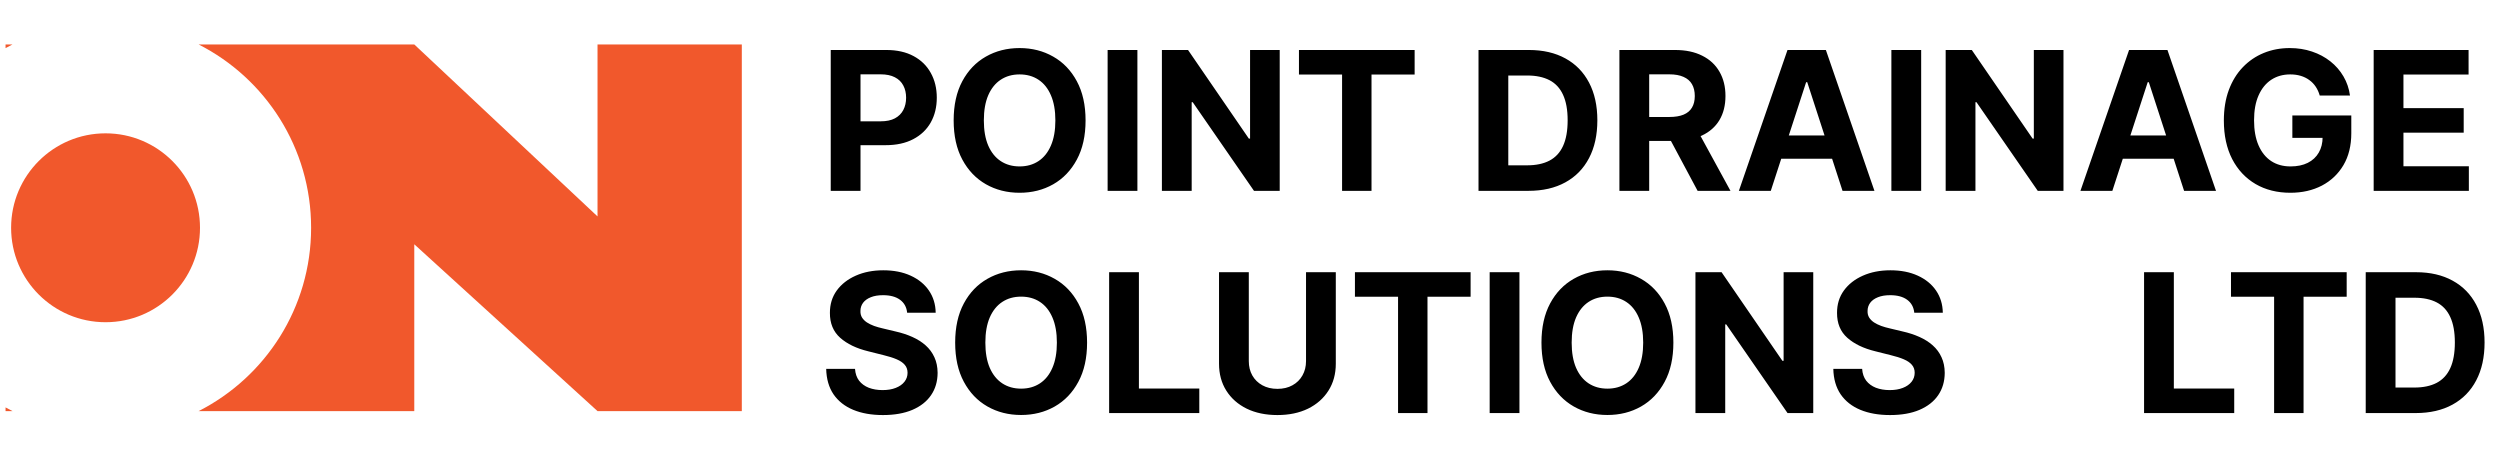
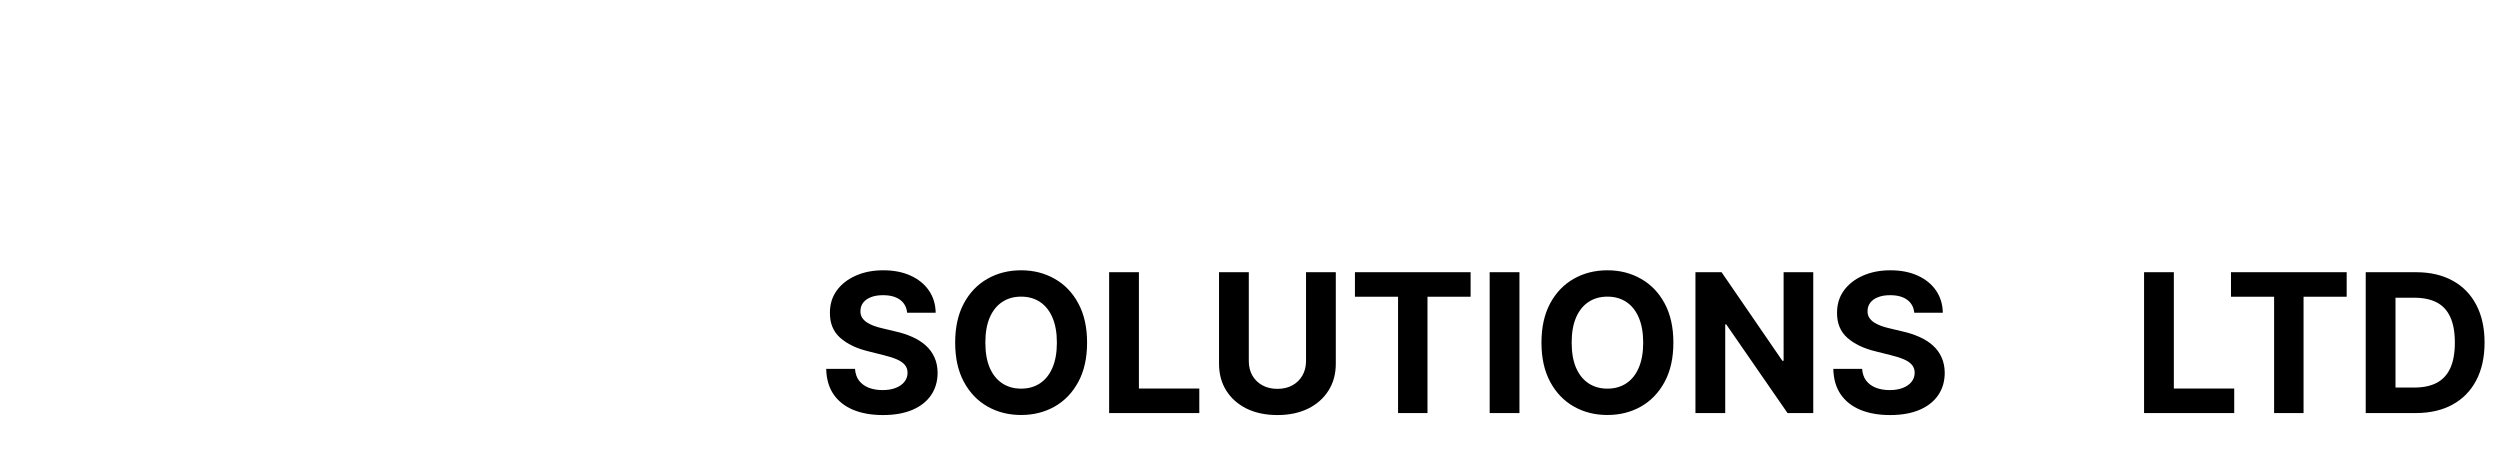
<svg xmlns="http://www.w3.org/2000/svg" width="225" height="42" viewBox="0 0 225 42" fill="none">
-   <path fill-rule="evenodd" clip-rule="evenodd" d="M18 20.5C18 25.194 14.194 29 9.5 29C4.806 29 1 25.194 1 20.5C1 15.806 4.806 12 9.5 12C14.194 12 18 15.806 18 20.5ZM17.875 37H37.285V21.985L53.777 37H66.763V4H53.777V19.478L37.285 4H17.875C23.884 7.056 28 13.297 28 20.5C28 27.703 23.884 33.944 17.875 37ZM1.125 37C0.914 36.893 0.706 36.782 0.5 36.667V37H1.125ZM0.5 4.333C0.706 4.218 0.914 4.107 1.125 4H0.5V4.333Z" fill="#F1582C" />
-   <path d="M74.766 17.176V4.499H79.767C80.729 4.499 81.548 4.683 82.225 5.05C82.901 5.413 83.417 5.919 83.772 6.567C84.131 7.21 84.311 7.953 84.311 8.795C84.311 9.637 84.129 10.379 83.766 11.023C83.403 11.667 82.876 12.168 82.187 12.527C81.502 12.886 80.673 13.066 79.699 13.066H76.511V10.918H79.266C79.782 10.918 80.207 10.829 80.541 10.652C80.879 10.47 81.131 10.22 81.296 9.903C81.465 9.581 81.55 9.212 81.55 8.795C81.55 8.374 81.465 8.007 81.296 7.693C81.131 7.375 80.879 7.13 80.541 6.956C80.203 6.779 79.773 6.69 79.253 6.69H77.446V17.176H74.766ZM97.701 10.838C97.701 12.22 97.438 13.396 96.914 14.366C96.394 15.335 95.685 16.076 94.785 16.588C93.89 17.095 92.883 17.349 91.764 17.349C90.638 17.349 89.627 17.093 88.731 16.582C87.836 16.07 87.128 15.329 86.608 14.359C86.088 13.39 85.829 12.216 85.829 10.838C85.829 9.455 86.088 8.279 86.608 7.309C87.128 6.34 87.836 5.601 88.731 5.093C89.627 4.582 90.638 4.326 91.764 4.326C92.883 4.326 93.89 4.582 94.785 5.093C95.685 5.601 96.394 6.34 96.914 7.309C97.438 8.279 97.701 9.455 97.701 10.838ZM94.983 10.838C94.983 9.942 94.849 9.187 94.581 8.572C94.317 7.957 93.943 7.491 93.46 7.173C92.978 6.855 92.412 6.697 91.764 6.697C91.117 6.697 90.551 6.855 90.069 7.173C89.586 7.491 89.21 7.957 88.942 8.572C88.678 9.187 88.546 9.942 88.546 10.838C88.546 11.733 88.678 12.488 88.942 13.103C89.21 13.718 89.586 14.184 90.069 14.502C90.551 14.819 91.117 14.978 91.764 14.978C92.412 14.978 92.978 14.819 93.46 14.502C93.943 14.184 94.317 13.718 94.581 13.103C94.849 12.488 94.983 11.733 94.983 10.838ZM102.366 4.499V17.176H99.686V4.499H102.366ZM115.174 4.499V17.176H112.859L107.344 9.197H107.251V17.176H104.571V4.499H106.923L112.395 12.472H112.506V4.499H115.174ZM116.906 6.709V4.499H127.317V6.709H123.436V17.176H120.787V6.709H116.906ZM137.559 17.176H133.066V4.499H137.597C138.872 4.499 139.969 4.753 140.89 5.26C141.81 5.764 142.517 6.488 143.013 7.433C143.512 8.378 143.762 9.509 143.762 10.825C143.762 12.146 143.512 13.28 143.013 14.229C142.517 15.178 141.806 15.907 140.877 16.414C139.953 16.922 138.847 17.176 137.559 17.176ZM135.746 14.879H137.448C138.24 14.879 138.907 14.739 139.447 14.459C139.992 14.174 140.401 13.734 140.673 13.14C140.949 12.542 141.088 11.77 141.088 10.825C141.088 9.888 140.949 9.123 140.673 8.529C140.401 7.934 139.994 7.497 139.454 7.216C138.913 6.936 138.247 6.796 137.454 6.796H135.746V14.879ZM145.747 17.176V4.499H150.748C151.706 4.499 152.523 4.67 153.199 5.013C153.88 5.351 154.398 5.832 154.753 6.455C155.112 7.074 155.292 7.802 155.292 8.64C155.292 9.482 155.11 10.206 154.747 10.813C154.384 11.415 153.858 11.877 153.169 12.199C152.484 12.521 151.654 12.682 150.68 12.682H147.332V10.528H150.247C150.759 10.528 151.184 10.458 151.522 10.318C151.86 10.177 152.112 9.967 152.277 9.686C152.446 9.406 152.531 9.057 152.531 8.64C152.531 8.219 152.446 7.864 152.277 7.575C152.112 7.287 151.858 7.068 151.516 6.919C151.177 6.767 150.75 6.69 150.235 6.69H148.427V17.176H145.747ZM152.593 11.407L155.743 17.176H152.785L149.702 11.407H152.593ZM159.371 17.176H156.499L160.875 4.499H164.329L168.699 17.176H165.827L162.651 7.396H162.552L159.371 17.176ZM159.191 12.193H165.975V14.285H159.191V12.193ZM172.905 4.499V17.176H170.224V4.499H172.905ZM185.713 4.499V17.176H183.398L177.883 9.197H177.79V17.176H175.11V4.499H177.462L182.934 12.472H183.045V4.499H185.713ZM190.112 17.176H187.24L191.616 4.499H195.07L199.44 17.176H196.568L193.393 7.396H193.294L190.112 17.176ZM189.933 12.193H196.717V14.285H189.933V12.193ZM208.776 8.597C208.689 8.296 208.567 8.029 208.411 7.798C208.254 7.563 208.062 7.365 207.835 7.204C207.612 7.039 207.356 6.913 207.067 6.826C206.783 6.74 206.467 6.697 206.12 6.697C205.473 6.697 204.903 6.857 204.412 7.179C203.925 7.501 203.545 7.97 203.273 8.584C203.001 9.195 202.865 9.942 202.865 10.825C202.865 11.708 202.999 12.459 203.267 13.078C203.535 13.697 203.915 14.17 204.406 14.496C204.897 14.818 205.477 14.978 206.145 14.978C206.752 14.978 207.27 14.871 207.699 14.656C208.132 14.438 208.462 14.13 208.689 13.734C208.92 13.338 209.036 12.87 209.036 12.329L209.58 12.41H206.312V10.392H211.617V11.989C211.617 13.103 211.382 14.06 210.911 14.861C210.441 15.657 209.793 16.272 208.968 16.705C208.142 17.134 207.197 17.349 206.133 17.349C204.944 17.349 203.9 17.087 203.001 16.563C202.101 16.035 201.4 15.286 200.896 14.316C200.397 13.342 200.147 12.187 200.147 10.85C200.147 9.822 200.296 8.906 200.593 8.102C200.894 7.293 201.315 6.608 201.856 6.047C202.396 5.485 203.026 5.058 203.744 4.765C204.462 4.472 205.239 4.326 206.077 4.326C206.795 4.326 207.464 4.431 208.083 4.641C208.702 4.848 209.25 5.141 209.729 5.52C210.212 5.9 210.606 6.352 210.911 6.876C211.217 7.396 211.413 7.97 211.499 8.597H208.776ZM213.63 17.176V4.499H222.172V6.709H216.31V9.729H221.733V11.939H216.31V14.966H222.197V17.176H213.63Z" fill="black" />
  <path d="M81.643 28.145C81.593 27.646 81.381 27.258 81.005 26.981C80.63 26.705 80.12 26.567 79.476 26.567C79.039 26.567 78.669 26.628 78.368 26.752C78.067 26.872 77.836 27.039 77.675 27.254C77.518 27.468 77.44 27.712 77.44 27.984C77.432 28.211 77.479 28.409 77.582 28.578C77.689 28.747 77.836 28.894 78.022 29.018C78.207 29.137 78.422 29.243 78.665 29.333C78.909 29.42 79.169 29.494 79.445 29.556L80.584 29.828C81.137 29.952 81.645 30.117 82.107 30.324C82.569 30.53 82.969 30.784 83.308 31.085C83.646 31.386 83.908 31.741 84.094 32.15C84.284 32.558 84.381 33.027 84.385 33.555C84.381 34.331 84.183 35.003 83.79 35.573C83.403 36.138 82.841 36.577 82.107 36.891C81.376 37.2 80.496 37.355 79.464 37.355C78.441 37.355 77.549 37.199 76.79 36.885C76.035 36.571 75.445 36.107 75.02 35.492C74.599 34.873 74.378 34.108 74.357 33.196H76.951C76.98 33.621 77.101 33.976 77.316 34.26C77.535 34.541 77.826 34.754 78.189 34.898C78.556 35.038 78.971 35.108 79.433 35.108C79.887 35.108 80.281 35.042 80.615 34.91C80.954 34.778 81.216 34.595 81.401 34.359C81.587 34.124 81.68 33.854 81.68 33.549C81.68 33.264 81.595 33.025 81.426 32.831C81.261 32.637 81.017 32.472 80.696 32.335C80.378 32.199 79.988 32.075 79.526 31.964L78.145 31.617C77.077 31.357 76.233 30.951 75.614 30.398C74.995 29.845 74.687 29.1 74.692 28.163C74.687 27.396 74.892 26.725 75.304 26.152C75.721 25.578 76.293 25.131 77.019 24.809C77.745 24.487 78.57 24.326 79.495 24.326C80.436 24.326 81.257 24.487 81.958 24.809C82.664 25.131 83.213 25.578 83.605 26.152C83.997 26.725 84.199 27.39 84.211 28.145H81.643ZM97.837 30.837C97.837 32.22 97.575 33.396 97.05 34.366C96.531 35.335 95.821 36.076 94.921 36.588C94.026 37.095 93.019 37.349 91.901 37.349C90.774 37.349 89.763 37.093 88.868 36.582C87.972 36.07 87.264 35.329 86.745 34.359C86.225 33.39 85.965 32.216 85.965 30.837C85.965 29.455 86.225 28.279 86.745 27.309C87.264 26.34 87.972 25.601 88.868 25.093C89.763 24.582 90.774 24.326 91.901 24.326C93.019 24.326 94.026 24.582 94.921 25.093C95.821 25.601 96.531 26.34 97.05 27.309C97.575 28.279 97.837 29.455 97.837 30.837ZM95.119 30.837C95.119 29.942 94.985 29.187 94.717 28.572C94.453 27.957 94.079 27.491 93.597 27.173C93.114 26.855 92.549 26.697 91.901 26.697C91.253 26.697 90.688 26.855 90.205 27.173C89.722 27.491 89.346 27.957 89.078 28.572C88.814 29.187 88.682 29.942 88.682 30.837C88.682 31.733 88.814 32.488 89.078 33.103C89.346 33.718 89.722 34.184 90.205 34.502C90.688 34.819 91.253 34.978 91.901 34.978C92.549 34.978 93.114 34.819 93.597 34.502C94.079 34.184 94.453 33.718 94.717 33.103C94.985 32.488 95.119 31.733 95.119 30.837ZM99.822 37.176V24.499H102.502V34.966H107.937V37.176H99.822ZM117.542 24.499H120.222V32.731C120.222 33.656 120.001 34.465 119.56 35.158C119.122 35.851 118.509 36.392 117.721 36.78C116.933 37.163 116.015 37.355 114.967 37.355C113.915 37.355 112.994 37.163 112.206 36.78C111.418 36.392 110.805 35.851 110.368 35.158C109.93 34.465 109.712 33.656 109.712 32.731V24.499H112.392V32.502C112.392 32.985 112.497 33.414 112.708 33.79C112.922 34.166 113.223 34.461 113.611 34.675C113.999 34.89 114.451 34.997 114.967 34.997C115.487 34.997 115.939 34.89 116.322 34.675C116.71 34.461 117.009 34.166 117.22 33.79C117.434 33.414 117.542 32.985 117.542 32.502V24.499ZM121.944 26.709V24.499H132.355V26.709H128.474V37.176H125.825V26.709H121.944ZM136.75 24.499V37.176H134.07V24.499H136.75ZM150.604 30.837C150.604 32.22 150.342 33.396 149.818 34.366C149.298 35.335 148.589 36.076 147.689 36.588C146.794 37.095 145.787 37.349 144.668 37.349C143.542 37.349 142.531 37.093 141.635 36.582C140.74 36.07 140.032 35.329 139.512 34.359C138.992 33.39 138.732 32.216 138.732 30.837C138.732 29.455 138.992 28.279 139.512 27.309C140.032 26.34 140.74 25.601 141.635 25.093C142.531 24.582 143.542 24.326 144.668 24.326C145.787 24.326 146.794 24.582 147.689 25.093C148.589 25.601 149.298 26.34 149.818 27.309C150.342 28.279 150.604 29.455 150.604 30.837ZM147.887 30.837C147.887 29.942 147.753 29.187 147.485 28.572C147.221 27.957 146.847 27.491 146.364 27.173C145.882 26.855 145.316 26.697 144.668 26.697C144.021 26.697 143.455 26.855 142.972 27.173C142.49 27.491 142.114 27.957 141.846 28.572C141.582 29.187 141.45 29.942 141.45 30.837C141.45 31.733 141.582 32.488 141.846 33.103C142.114 33.718 142.49 34.184 142.972 34.502C143.455 34.819 144.021 34.978 144.668 34.978C145.316 34.978 145.882 34.819 146.364 34.502C146.847 34.184 147.221 33.718 147.485 33.103C147.753 32.488 147.887 31.733 147.887 30.837ZM163.193 24.499V37.176H160.878L155.363 29.197H155.27V37.176H152.59V24.499H154.942L160.414 32.472H160.525V24.499H163.193ZM172.284 28.145C172.235 27.646 172.022 27.258 171.647 26.981C171.271 26.705 170.761 26.567 170.118 26.567C169.68 26.567 169.311 26.628 169.01 26.752C168.708 26.872 168.477 27.039 168.316 27.254C168.16 27.468 168.081 27.712 168.081 27.984C168.073 28.211 168.12 28.409 168.224 28.578C168.331 28.747 168.477 28.894 168.663 29.018C168.849 29.137 169.063 29.243 169.307 29.333C169.55 29.42 169.81 29.494 170.087 29.556L171.226 29.828C171.779 29.952 172.286 30.117 172.748 30.324C173.21 30.53 173.611 30.784 173.949 31.085C174.287 31.386 174.55 31.741 174.735 32.15C174.925 32.558 175.022 33.027 175.026 33.555C175.022 34.331 174.824 35.003 174.432 35.573C174.044 36.138 173.483 36.577 172.748 36.891C172.018 37.2 171.137 37.355 170.105 37.355C169.082 37.355 168.191 37.199 167.431 36.885C166.676 36.571 166.086 36.107 165.661 35.492C165.24 34.873 165.019 34.108 164.999 33.196H167.592C167.621 33.621 167.743 33.976 167.957 34.26C168.176 34.541 168.467 34.754 168.83 34.898C169.197 35.038 169.612 35.108 170.074 35.108C170.528 35.108 170.922 35.042 171.257 34.91C171.595 34.778 171.857 34.595 172.043 34.359C172.228 34.124 172.321 33.854 172.321 33.549C172.321 33.264 172.237 33.025 172.067 32.831C171.902 32.637 171.659 32.472 171.337 32.335C171.019 32.199 170.629 32.075 170.167 31.964L168.787 31.617C167.718 31.357 166.874 30.951 166.255 30.398C165.636 29.845 165.329 29.1 165.333 28.163C165.329 27.396 165.533 26.725 165.946 26.152C166.363 25.578 166.934 25.131 167.66 24.809C168.387 24.487 169.212 24.326 170.136 24.326C171.077 24.326 171.898 24.487 172.6 24.809C173.305 25.131 173.854 25.578 174.246 26.152C174.638 26.725 174.84 27.39 174.853 28.145H172.284ZM192.966 37.176V24.499H195.646V34.966H201.08V37.176H192.966ZM200.789 26.709V24.499H211.201V26.709H207.32V37.176H204.67V26.709H200.789ZM217.409 37.176H212.915V24.499H217.446C218.721 24.499 219.819 24.753 220.739 25.261C221.659 25.764 222.367 26.488 222.862 27.433C223.361 28.378 223.611 29.509 223.611 30.825C223.611 32.146 223.361 33.28 222.862 34.23C222.367 35.178 221.655 35.907 220.727 36.414C219.802 36.922 218.696 37.176 217.409 37.176ZM215.595 34.879H217.298C218.09 34.879 218.756 34.739 219.297 34.459C219.842 34.174 220.25 33.734 220.522 33.14C220.799 32.542 220.937 31.77 220.937 30.825C220.937 29.888 220.799 29.123 220.522 28.529C220.25 27.934 219.844 27.497 219.303 27.216C218.762 26.936 218.096 26.796 217.304 26.796H215.595V34.879Z" fill="black" />
</svg>